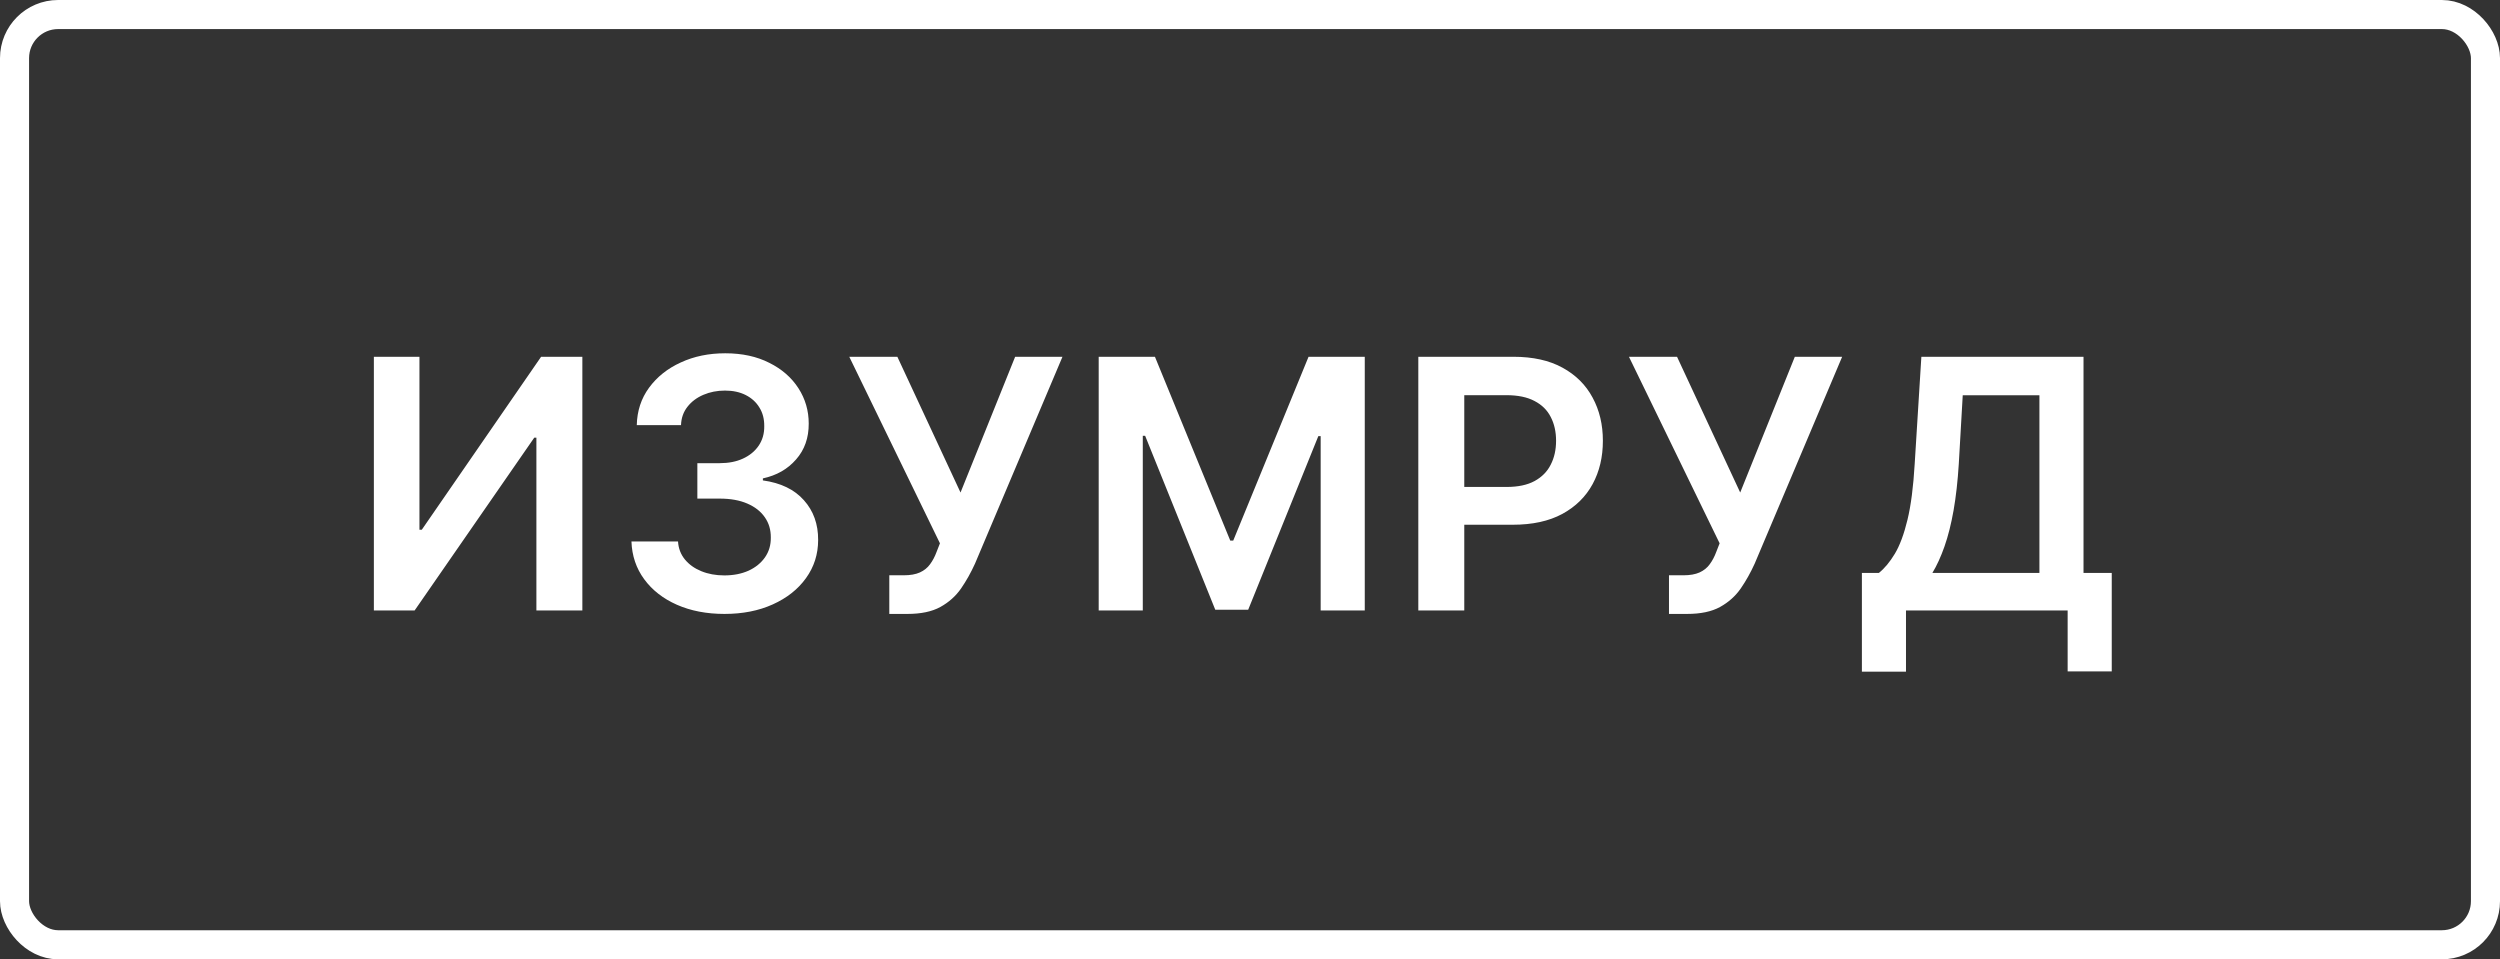
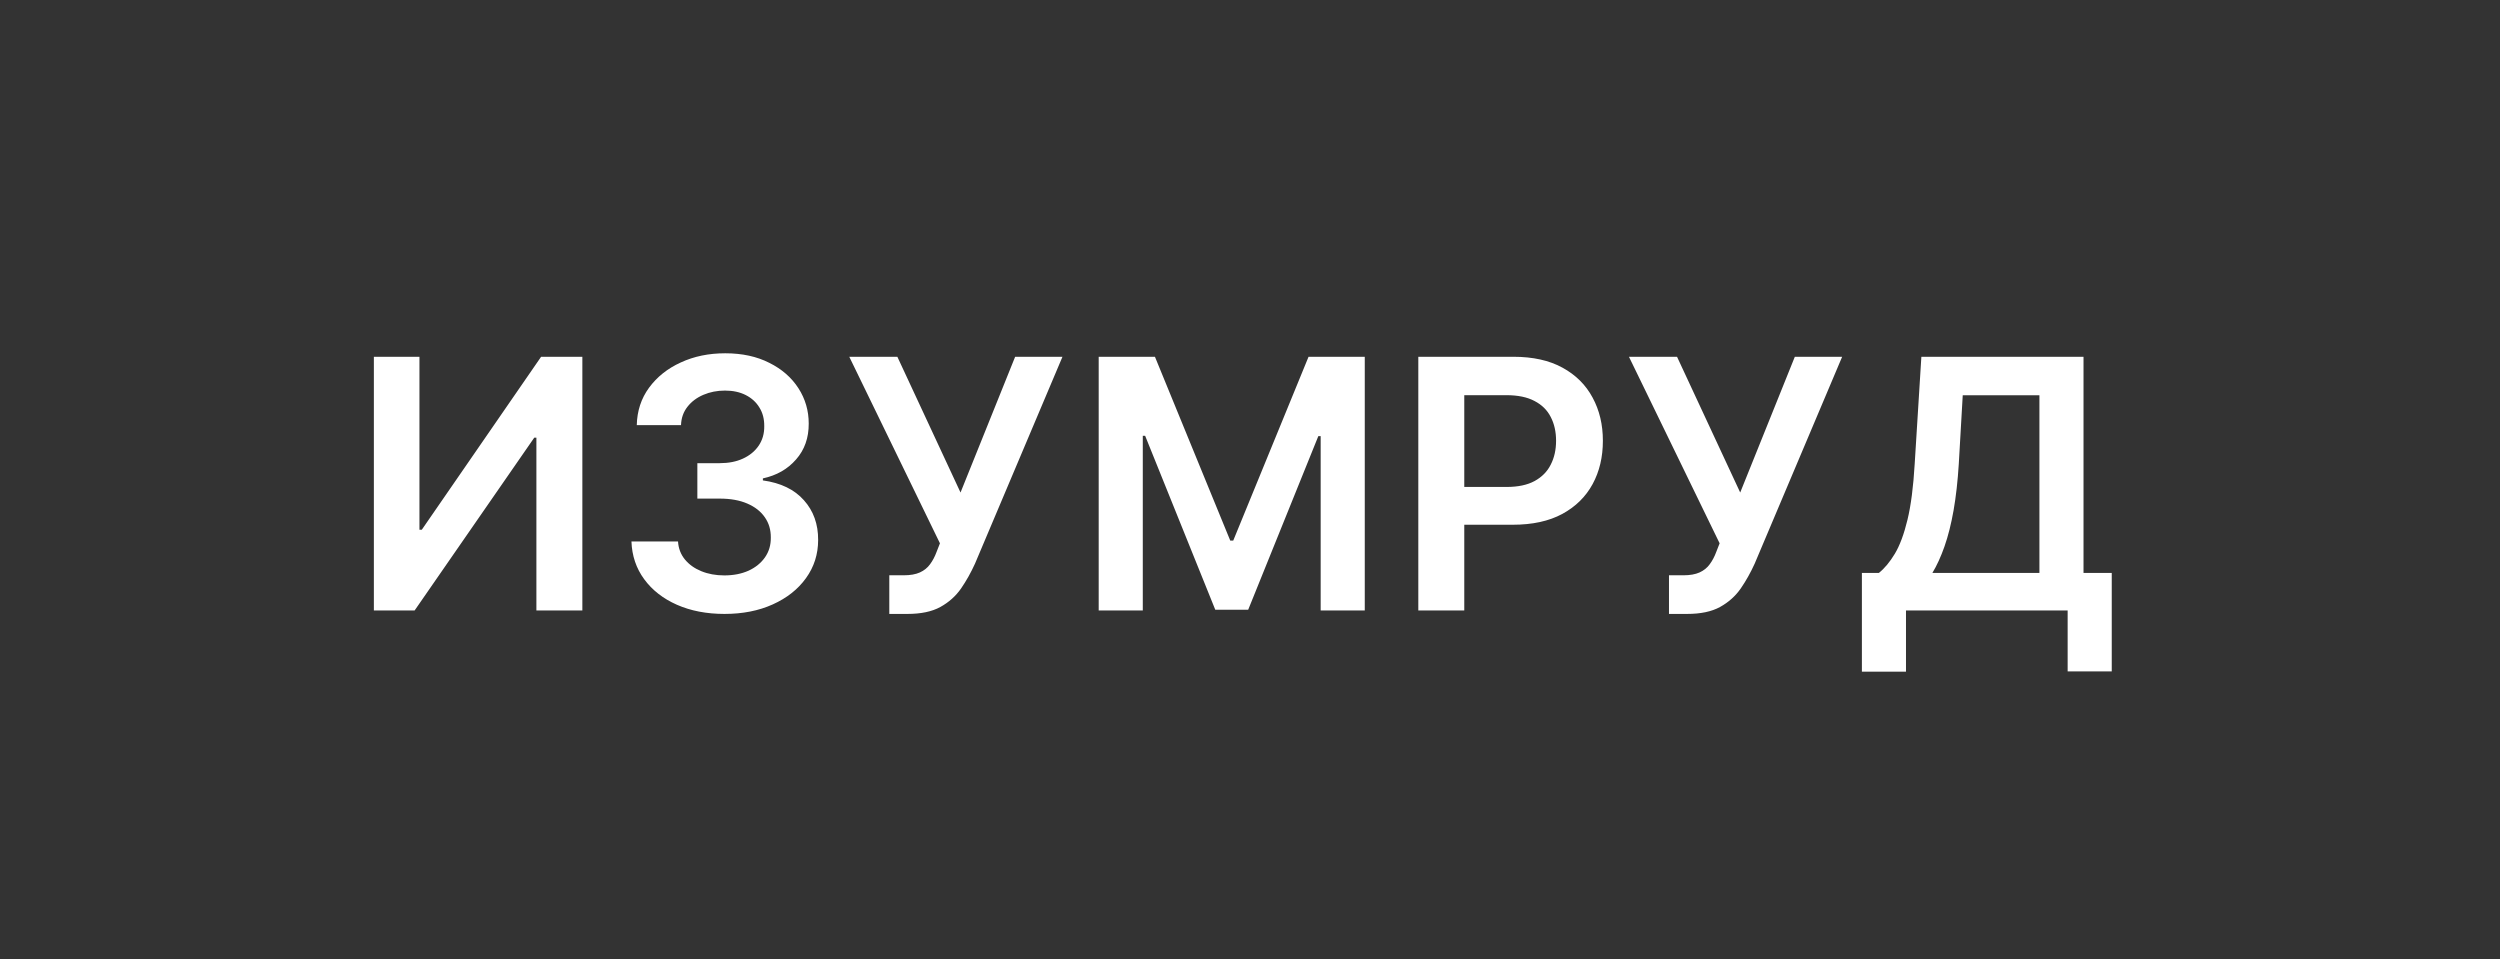
<svg xmlns="http://www.w3.org/2000/svg" width="86" height="33" viewBox="0 0 86 33" fill="none">
  <rect x="0" y="0" width="86" height="33" fill="#333333" stroke="none" />
-   <rect x="0.5" y="0.5" width="85" height="32" rx="1.5" stroke="white" />
  <path d="M12.861 12.273H14.429V18.222H14.51L18.614 12.273H20.033V21H18.452V15.055H18.379L14.263 21H12.861V12.273ZM24.922 21.119C24.309 21.119 23.763 21.014 23.286 20.804C22.811 20.594 22.436 20.301 22.161 19.926C21.885 19.551 21.739 19.118 21.722 18.626H23.324C23.338 18.862 23.416 19.068 23.559 19.244C23.701 19.418 23.89 19.553 24.125 19.649C24.361 19.746 24.625 19.794 24.918 19.794C25.23 19.794 25.507 19.74 25.749 19.632C25.99 19.521 26.179 19.368 26.316 19.172C26.452 18.976 26.519 18.75 26.516 18.494C26.519 18.23 26.451 17.997 26.311 17.796C26.172 17.594 25.971 17.436 25.706 17.322C25.445 17.209 25.13 17.152 24.76 17.152H23.989V15.933H24.76C25.064 15.933 25.33 15.881 25.557 15.776C25.787 15.671 25.968 15.523 26.098 15.332C26.229 15.139 26.293 14.916 26.29 14.663C26.293 14.416 26.238 14.202 26.124 14.02C26.013 13.835 25.855 13.692 25.651 13.589C25.449 13.487 25.212 13.436 24.939 13.436C24.672 13.436 24.425 13.484 24.198 13.581C23.971 13.678 23.787 13.815 23.648 13.994C23.509 14.171 23.435 14.381 23.427 14.625H21.905C21.916 14.136 22.057 13.707 22.327 13.338C22.6 12.966 22.963 12.676 23.418 12.469C23.872 12.258 24.382 12.153 24.948 12.153C25.53 12.153 26.036 12.263 26.465 12.482C26.897 12.697 27.23 12.989 27.466 13.355C27.702 13.722 27.82 14.126 27.82 14.57C27.823 15.061 27.678 15.473 27.385 15.805C27.096 16.138 26.715 16.355 26.243 16.457V16.526C26.857 16.611 27.327 16.838 27.654 17.207C27.983 17.574 28.147 18.03 28.144 18.575C28.144 19.064 28.005 19.501 27.726 19.888C27.451 20.271 27.07 20.572 26.584 20.791C26.101 21.01 25.547 21.119 24.922 21.119ZM30.592 21.119V19.79H31.09C31.315 19.79 31.499 19.757 31.644 19.692C31.789 19.626 31.905 19.533 31.994 19.41C32.084 19.288 32.16 19.146 32.219 18.984L32.334 18.69L29.215 12.273H30.869L33.042 16.943L34.921 12.273H36.549L33.54 19.389C33.401 19.696 33.241 19.982 33.059 20.246C32.877 20.507 32.64 20.719 32.347 20.881C32.057 21.04 31.68 21.119 31.214 21.119H30.592ZM37.795 12.273H39.73L42.321 18.597H42.423L45.014 12.273H46.948V21H45.431V15.004H45.35L42.938 20.974H41.805L39.393 14.992H39.312V21H37.795V12.273ZM48.79 21V12.273H52.063C52.733 12.273 53.296 12.398 53.75 12.648C54.208 12.898 54.553 13.242 54.786 13.679C55.022 14.114 55.139 14.608 55.139 15.162C55.139 15.722 55.022 16.219 54.786 16.653C54.55 17.088 54.202 17.43 53.742 17.68C53.282 17.928 52.715 18.051 52.041 18.051H49.872V16.751H51.828C52.22 16.751 52.541 16.683 52.791 16.547C53.041 16.41 53.226 16.223 53.345 15.984C53.468 15.746 53.529 15.472 53.529 15.162C53.529 14.852 53.468 14.579 53.345 14.344C53.226 14.108 53.04 13.925 52.787 13.794C52.537 13.661 52.215 13.594 51.82 13.594H50.371V21H48.79ZM57.413 21.119V19.79H57.911C58.136 19.79 58.32 19.757 58.465 19.692C58.61 19.626 58.726 19.533 58.815 19.41C58.905 19.288 58.981 19.146 59.04 18.984L59.155 18.69L56.036 12.273H57.69L59.863 16.943L61.742 12.273H63.37L60.361 19.389C60.222 19.696 60.062 19.982 59.88 20.246C59.698 20.507 59.461 20.719 59.168 20.881C58.878 21.04 58.501 21.119 58.035 21.119H57.413ZM64.049 23.105V19.709H64.633C64.829 19.553 65.012 19.332 65.183 19.048C65.353 18.764 65.498 18.375 65.617 17.881C65.737 17.386 65.819 16.747 65.865 15.963L66.095 12.273H71.673V19.709H72.644V23.097H71.127V21H65.566V23.105H64.049ZM66.474 19.709H70.156V13.598H67.518L67.382 15.963C67.345 16.557 67.285 17.088 67.203 17.557C67.12 18.026 67.016 18.439 66.891 18.797C66.766 19.152 66.627 19.456 66.474 19.709Z" fill="white" />
</svg>